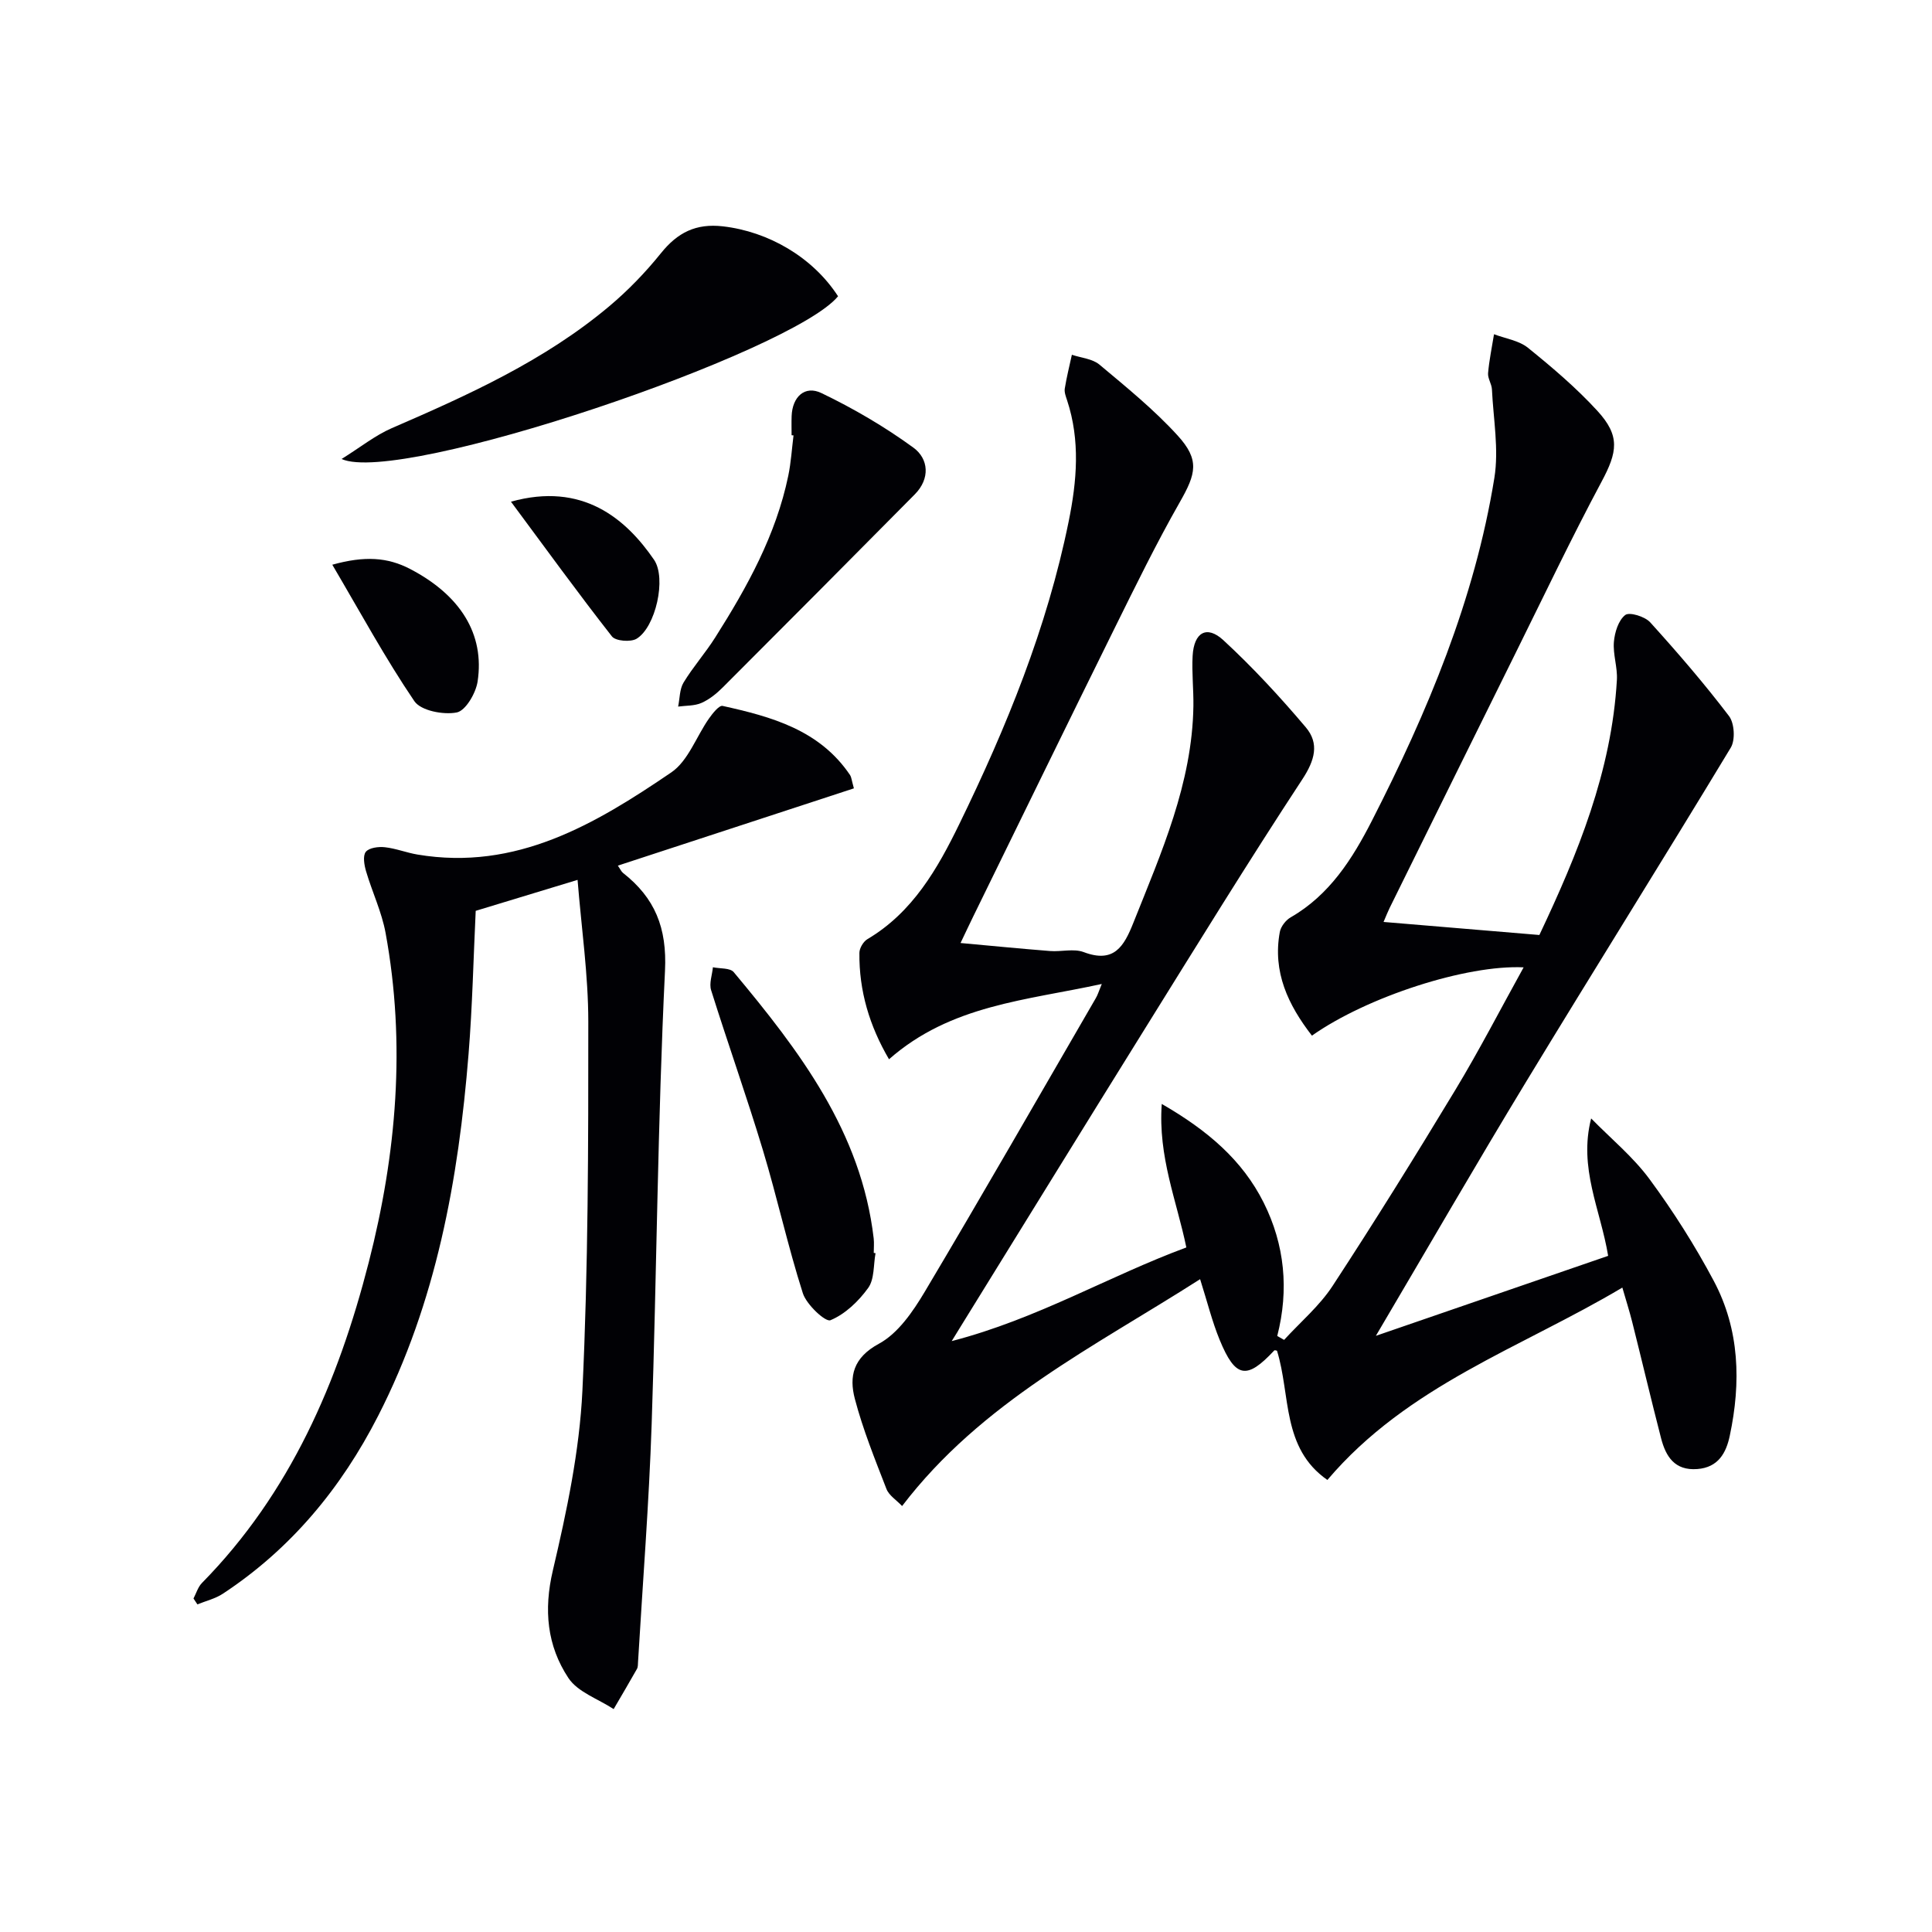
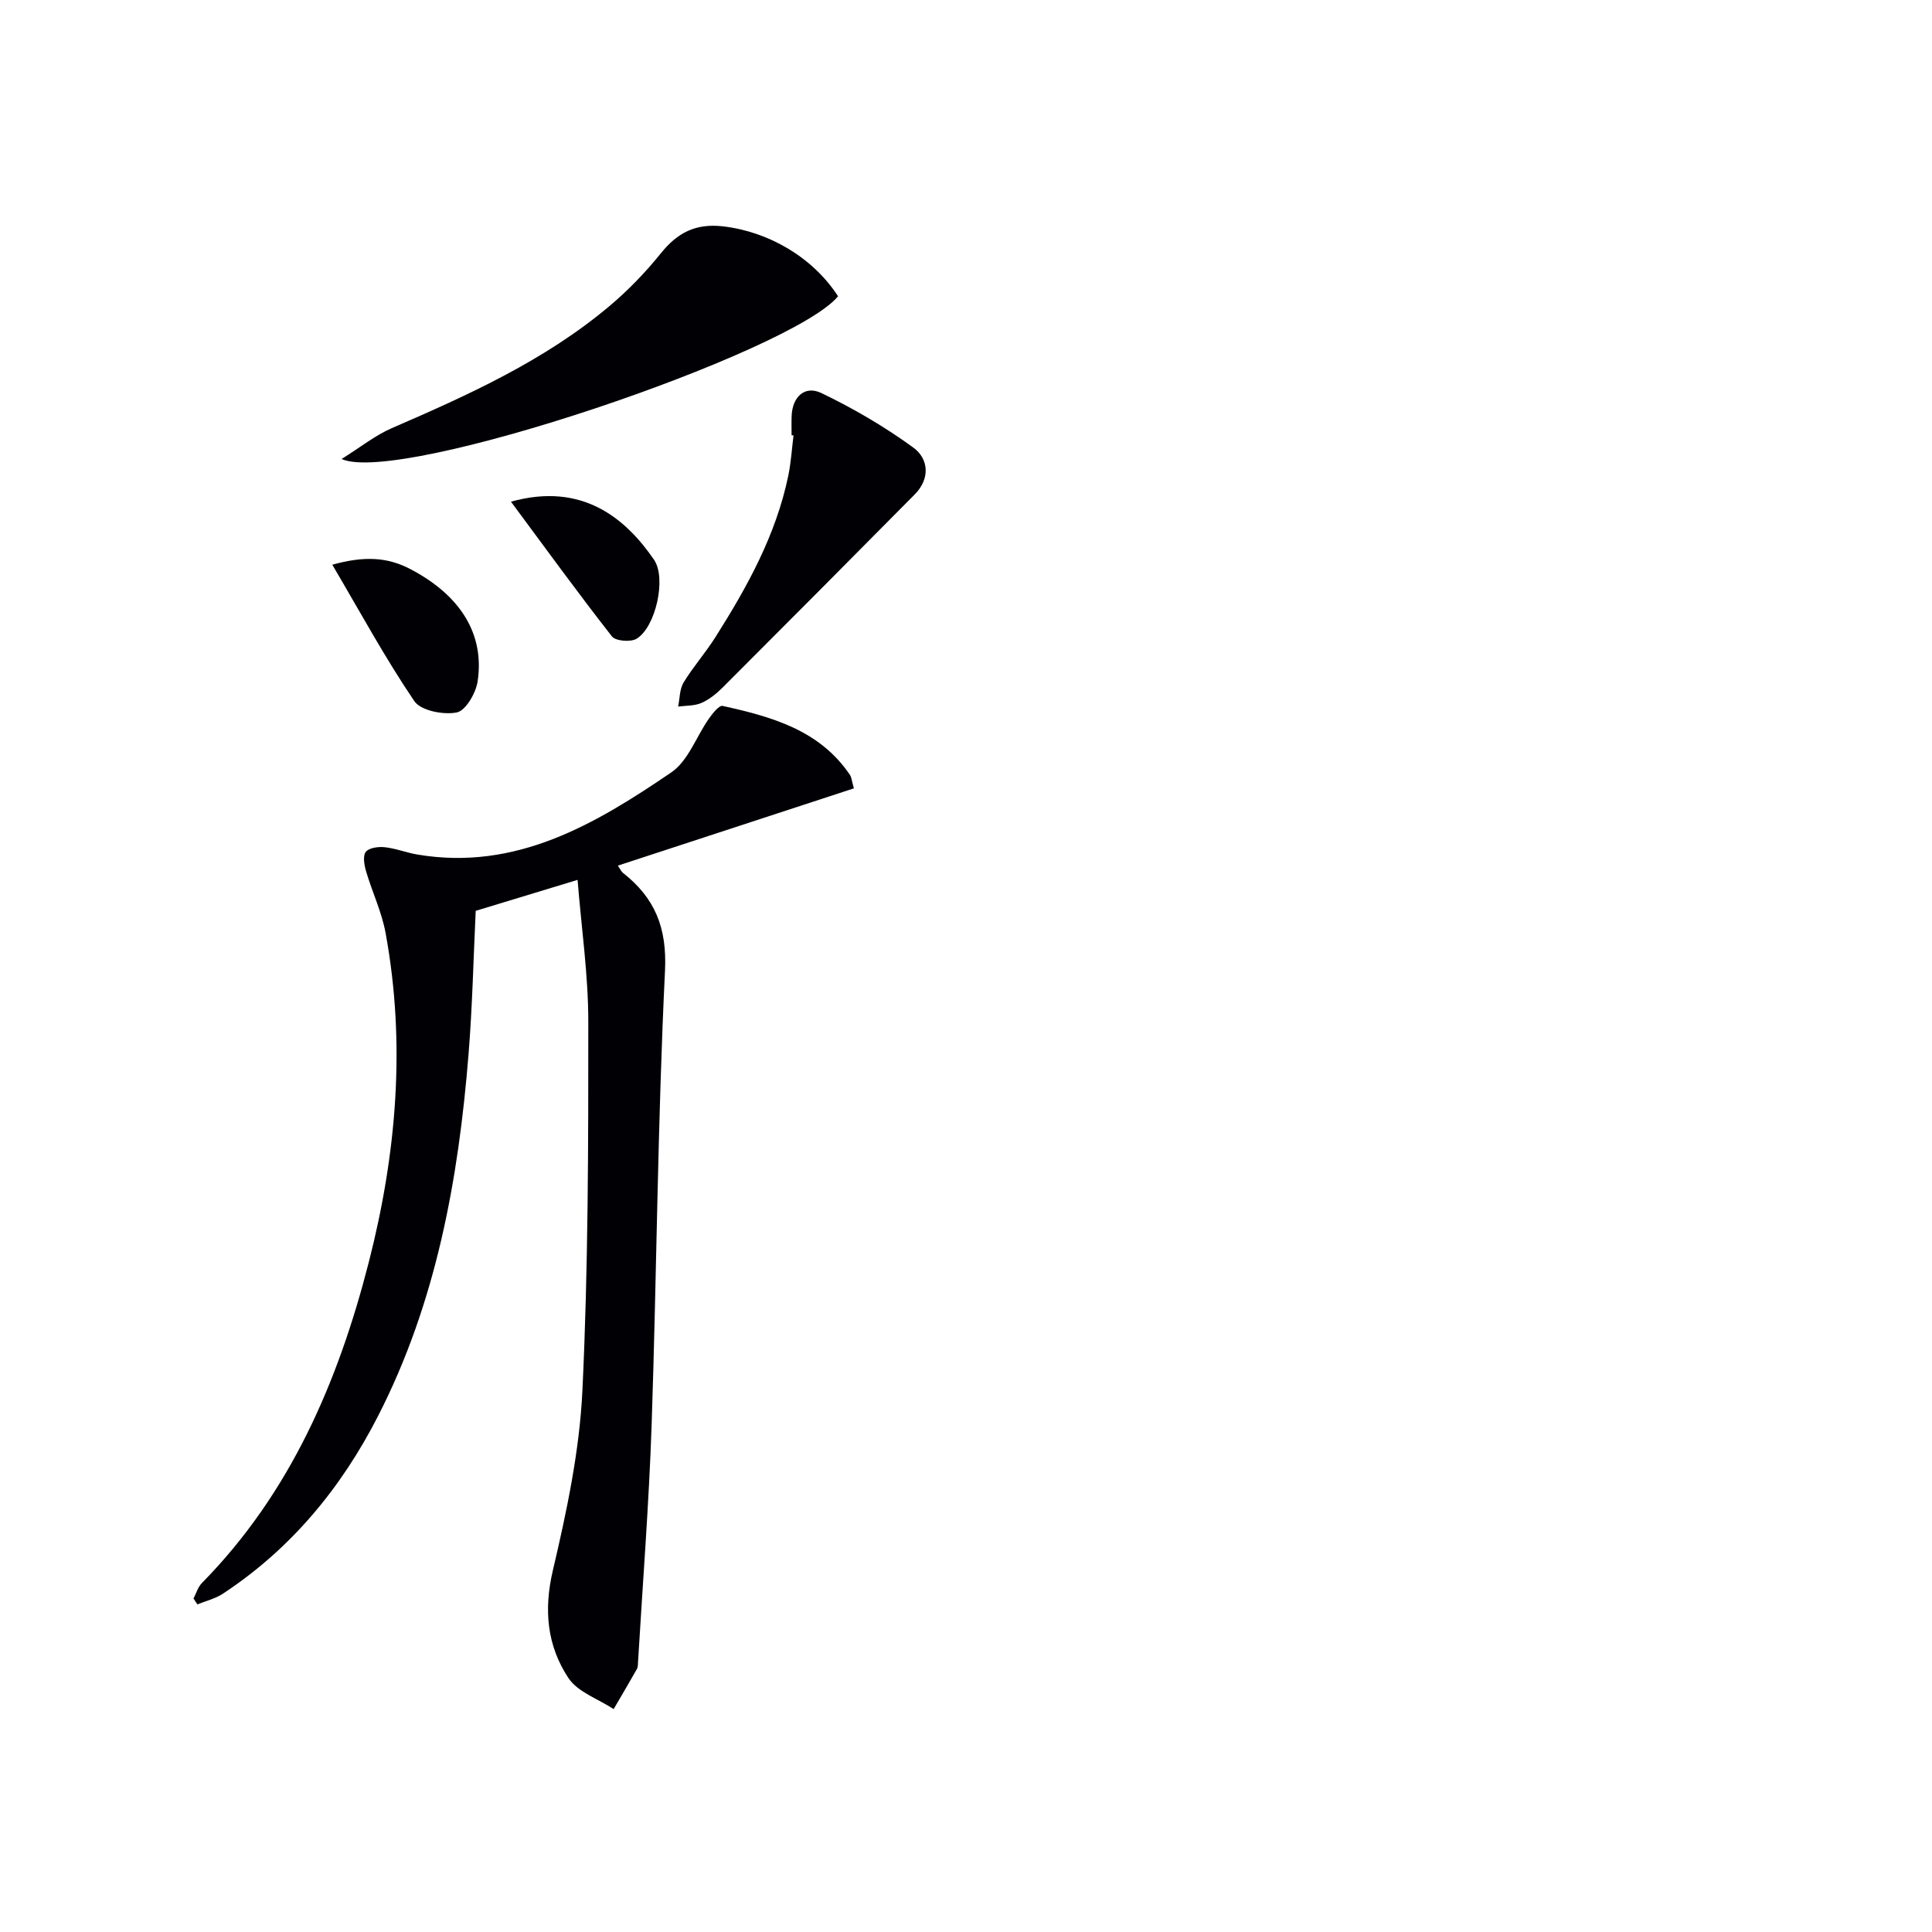
<svg xmlns="http://www.w3.org/2000/svg" enable-background="new 0 0 400 400" viewBox="0 0 400 400">
  <g fill="#010105">
-     <path d="m228.11 203.72c-15.58 3.41-31.24 4.31-44.05 15.59-4.03-6.88-6.22-14.14-6.13-22.04.01-.97.82-2.33 1.66-2.83 9.38-5.55 14.53-14.6 19.04-23.86 9.76-20.03 18.16-40.61 22.62-62.59 1.71-8.39 2.43-16.77-.32-25.11-.26-.79-.6-1.66-.48-2.43.38-2.35.96-4.67 1.47-7 1.93.65 4.25.82 5.71 2.04 5.59 4.68 11.3 9.32 16.19 14.68 4.6 5.05 3.81 7.9.45 13.79-4.85 8.51-9.16 17.33-13.51 26.12-9.81 19.84-19.5 39.74-29.24 59.62-.8 1.63-1.57 3.28-2.65 5.54 6.45.59 12.49 1.18 18.54 1.66 2.32.18 4.9-.55 6.95.22 6.28 2.38 8.34-1.16 10.3-6.09 5.78-14.51 12.17-28.82 12.42-44.83.05-3.47-.35-6.95-.16-10.41.27-4.86 2.92-6.42 6.36-3.25 6.07 5.6 11.72 11.72 17.06 18.03 2.85 3.36 1.89 6.83-.72 10.8-11.22 17.09-21.94 34.52-32.74 51.88-12.74 20.48-25.39 41.03-38.08 61.55-.33.54-.67 1.08-1.76 2.86 17.77-4.61 32.48-13.44 48.58-19.39-2-9.67-5.88-18.77-5.09-29.71 9.49 5.47 16.7 11.63 21.11 20.45 4.34 8.69 5.26 17.99 2.8 27.59.47.27.94.54 1.42.81 3.38-3.7 7.32-7.02 10.03-11.16 8.74-13.36 17.17-26.93 25.42-40.59 4.96-8.21 9.36-16.75 14.14-25.38-11.84-.57-32.43 6.1-43.83 14.14-4.92-6.36-8.17-13.16-6.65-21.46.21-1.13 1.24-2.46 2.26-3.04 8.05-4.63 12.78-12.12 16.8-19.98 11.52-22.55 21.29-45.81 25.36-70.98.96-5.93-.21-12.22-.5-18.33-.05-1.14-.89-2.28-.8-3.37.23-2.7.8-5.37 1.23-8.06 2.37.9 5.14 1.29 7.02 2.8 5.03 4.06 10 8.29 14.36 13.04 4.79 5.21 4.18 8.54.87 14.72-6.26 11.71-11.97 23.72-17.87 35.62-8.69 17.54-17.35 35.09-26.01 52.64-.36.73-.65 1.49-1.24 2.86 10.86.91 21.34 1.79 32.26 2.7 7.93-16.76 14.96-33.88 16.05-52.82.15-2.61-.84-5.29-.62-7.87.17-1.98.94-4.47 2.35-5.56.87-.67 4.06.31 5.15 1.5 5.68 6.27 11.22 12.7 16.34 19.43 1.12 1.48 1.32 4.94.36 6.53-14.01 23.19-28.4 46.14-42.45 69.3-10.25 16.89-20.13 34.01-31.03 52.48 16.64-5.73 32.29-11.12 48.09-16.56-1.59-9.62-6.16-18.14-3.52-28.45 4.08 4.17 8.69 7.95 12.11 12.6 4.91 6.66 9.39 13.73 13.28 21.04 5.37 10.1 5.65 21.04 3.31 32.06-.75 3.56-2.39 6.56-6.72 6.89-4.68.36-6.52-2.59-7.5-6.37-2.07-8.02-3.97-16.09-5.99-24.12-.56-2.22-1.26-4.41-2.03-7.08-21.02 12.51-44.44 20.23-61.07 39.83-9.49-6.6-7.58-17.56-10.43-26.75 0 0-.46-.18-.58-.05-5.68 6.1-8.03 5.73-11.29-2.2-1.57-3.82-2.56-7.87-4.05-12.57-21.91 14.01-45.22 25.39-61.7 46.97-1.17-1.24-2.72-2.19-3.24-3.54-2.38-6.14-4.87-12.29-6.54-18.64-1.22-4.64-.38-8.53 4.99-11.43 3.95-2.14 7.03-6.65 9.46-10.72 11.99-20.14 23.64-40.48 35.4-60.76.42-.68.64-1.47 1.27-3z" />
    <path d="m127.92 179.22c.51.73.71 1.23 1.07 1.51 6.59 5.18 9.13 11.32 8.69 20.27-1.52 31.24-1.71 62.55-2.76 93.82-.55 16.43-1.85 32.83-2.82 49.25-.03.5 0 1.07-.23 1.47-1.57 2.79-3.21 5.54-4.82 8.31-3.19-2.1-7.43-3.51-9.37-6.44-4.41-6.67-5.15-14.08-3.21-22.3 2.87-12.21 5.51-24.7 6.11-37.17 1.21-25.43 1.23-50.93 1.22-76.41 0-9.72-1.43-19.44-2.22-29.36-7.65 2.32-14.28 4.34-21.09 6.41-.47 9.75-.68 19.72-1.48 29.65-2.09 25.99-6.69 51.39-18.72 74.91-7.64 14.94-18.03 27.52-32.13 36.81-1.57 1.04-3.52 1.5-5.29 2.22-.27-.41-.54-.82-.81-1.22.57-1.08.93-2.38 1.75-3.21 18.3-18.61 28.19-41.62 34.54-66.4 5.75-22.46 7.7-45.21 3.48-68.19-.8-4.35-2.78-8.48-4.04-12.76-.38-1.29-.71-3.21-.05-4.03.68-.85 2.63-1.1 3.95-.95 2.28.25 4.49 1.14 6.77 1.52 20.42 3.42 36.77-6.29 52.52-17.01 3.51-2.39 5.19-7.44 7.82-11.18.74-1.05 2.08-2.74 2.8-2.59 10.15 2.24 20.11 4.98 26.41 14.34.25.38.28.91.78 2.73-16.21 5.3-32.45 10.62-48.87 16z" />
    <path d="m70.72 95.03c3.96-2.47 6.96-4.89 10.36-6.37 15.88-6.88 31.63-13.98 45.02-25.22 3.92-3.29 7.54-7.04 10.75-11.03 3.43-4.26 7.22-6.19 12.81-5.55 9.38 1.07 18.59 6.35 23.85 14.48-9.52 11.61-90.67 39.18-102.79 33.69z" />
    <path d="m163.89 90.11c0-1.33-.04-2.66.01-3.99.15-3.94 2.71-6.41 6.19-4.73 6.63 3.19 13.08 6.96 19.02 11.29 3.16 2.31 3.51 6.41.29 9.67-13.22 13.36-26.47 26.68-39.75 39.96-1.28 1.28-2.78 2.5-4.41 3.22-1.45.64-3.22.54-4.84.76.35-1.67.29-3.59 1.12-4.97 1.97-3.25 4.54-6.14 6.57-9.36 6.61-10.43 12.56-21.18 15.11-33.44.57-2.75.74-5.58 1.09-8.37-.14-.02-.27-.03-.4-.04z" />
-     <path d="m181.27 259.46c-.45 2.44-.21 5.37-1.52 7.19-1.99 2.76-4.77 5.43-7.82 6.69-1.03.42-4.95-3.22-5.71-5.59-3.12-9.77-5.31-19.83-8.28-29.66-3.35-11.09-7.24-22.02-10.71-33.08-.44-1.41.22-3.16.37-4.75 1.47.31 3.56.11 4.31 1.01 13.59 16.29 26.41 33.05 28.98 55.14.11.98.01 1.99.01 2.99.12.02.25.04.37.06z" />
    <path d="m68.8 116.92c6.69-1.87 11.45-1.55 16.11.88 10.36 5.4 15.48 13.45 13.97 23.32-.37 2.41-2.49 6.04-4.33 6.39-2.76.53-7.41-.36-8.76-2.34-6-8.84-11.12-18.28-16.99-28.25z" />
    <path d="m105.79 103.87c14.76-4.13 23.75 3.46 29.62 12.02 2.62 3.83.33 13.99-3.62 16.36-1.23.73-4.33.48-5.09-.48-7.02-8.96-13.7-18.18-20.91-27.9z" />
  </g>
</svg>